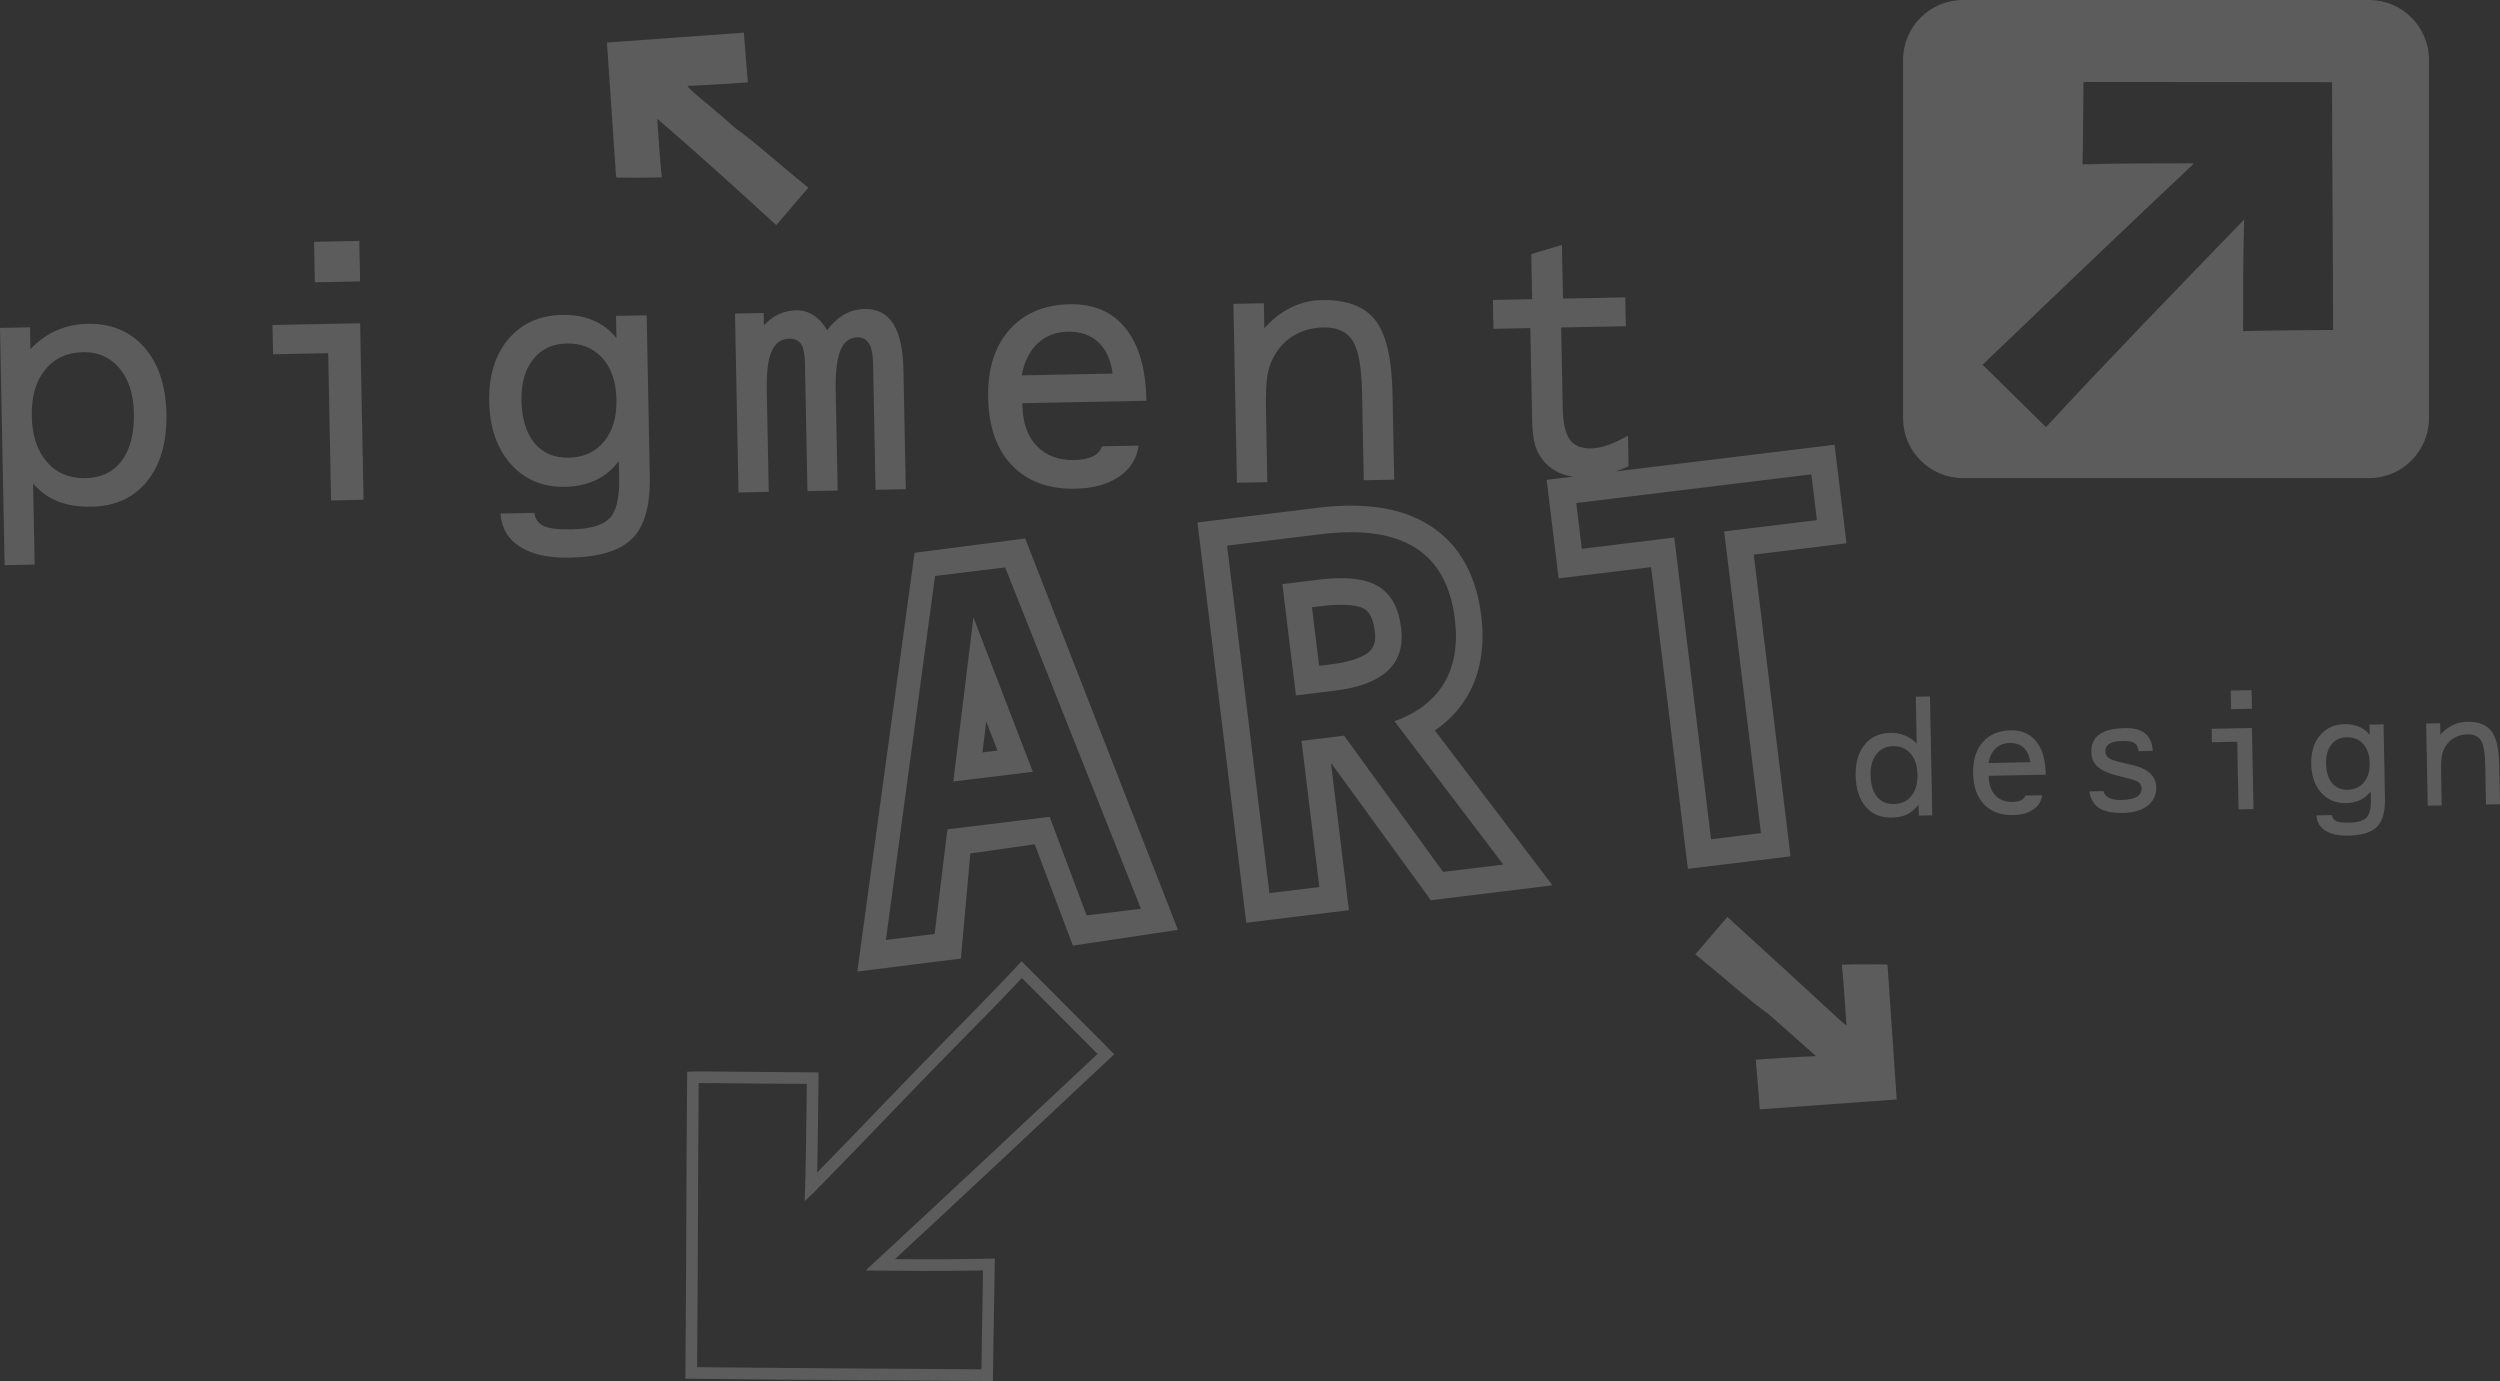
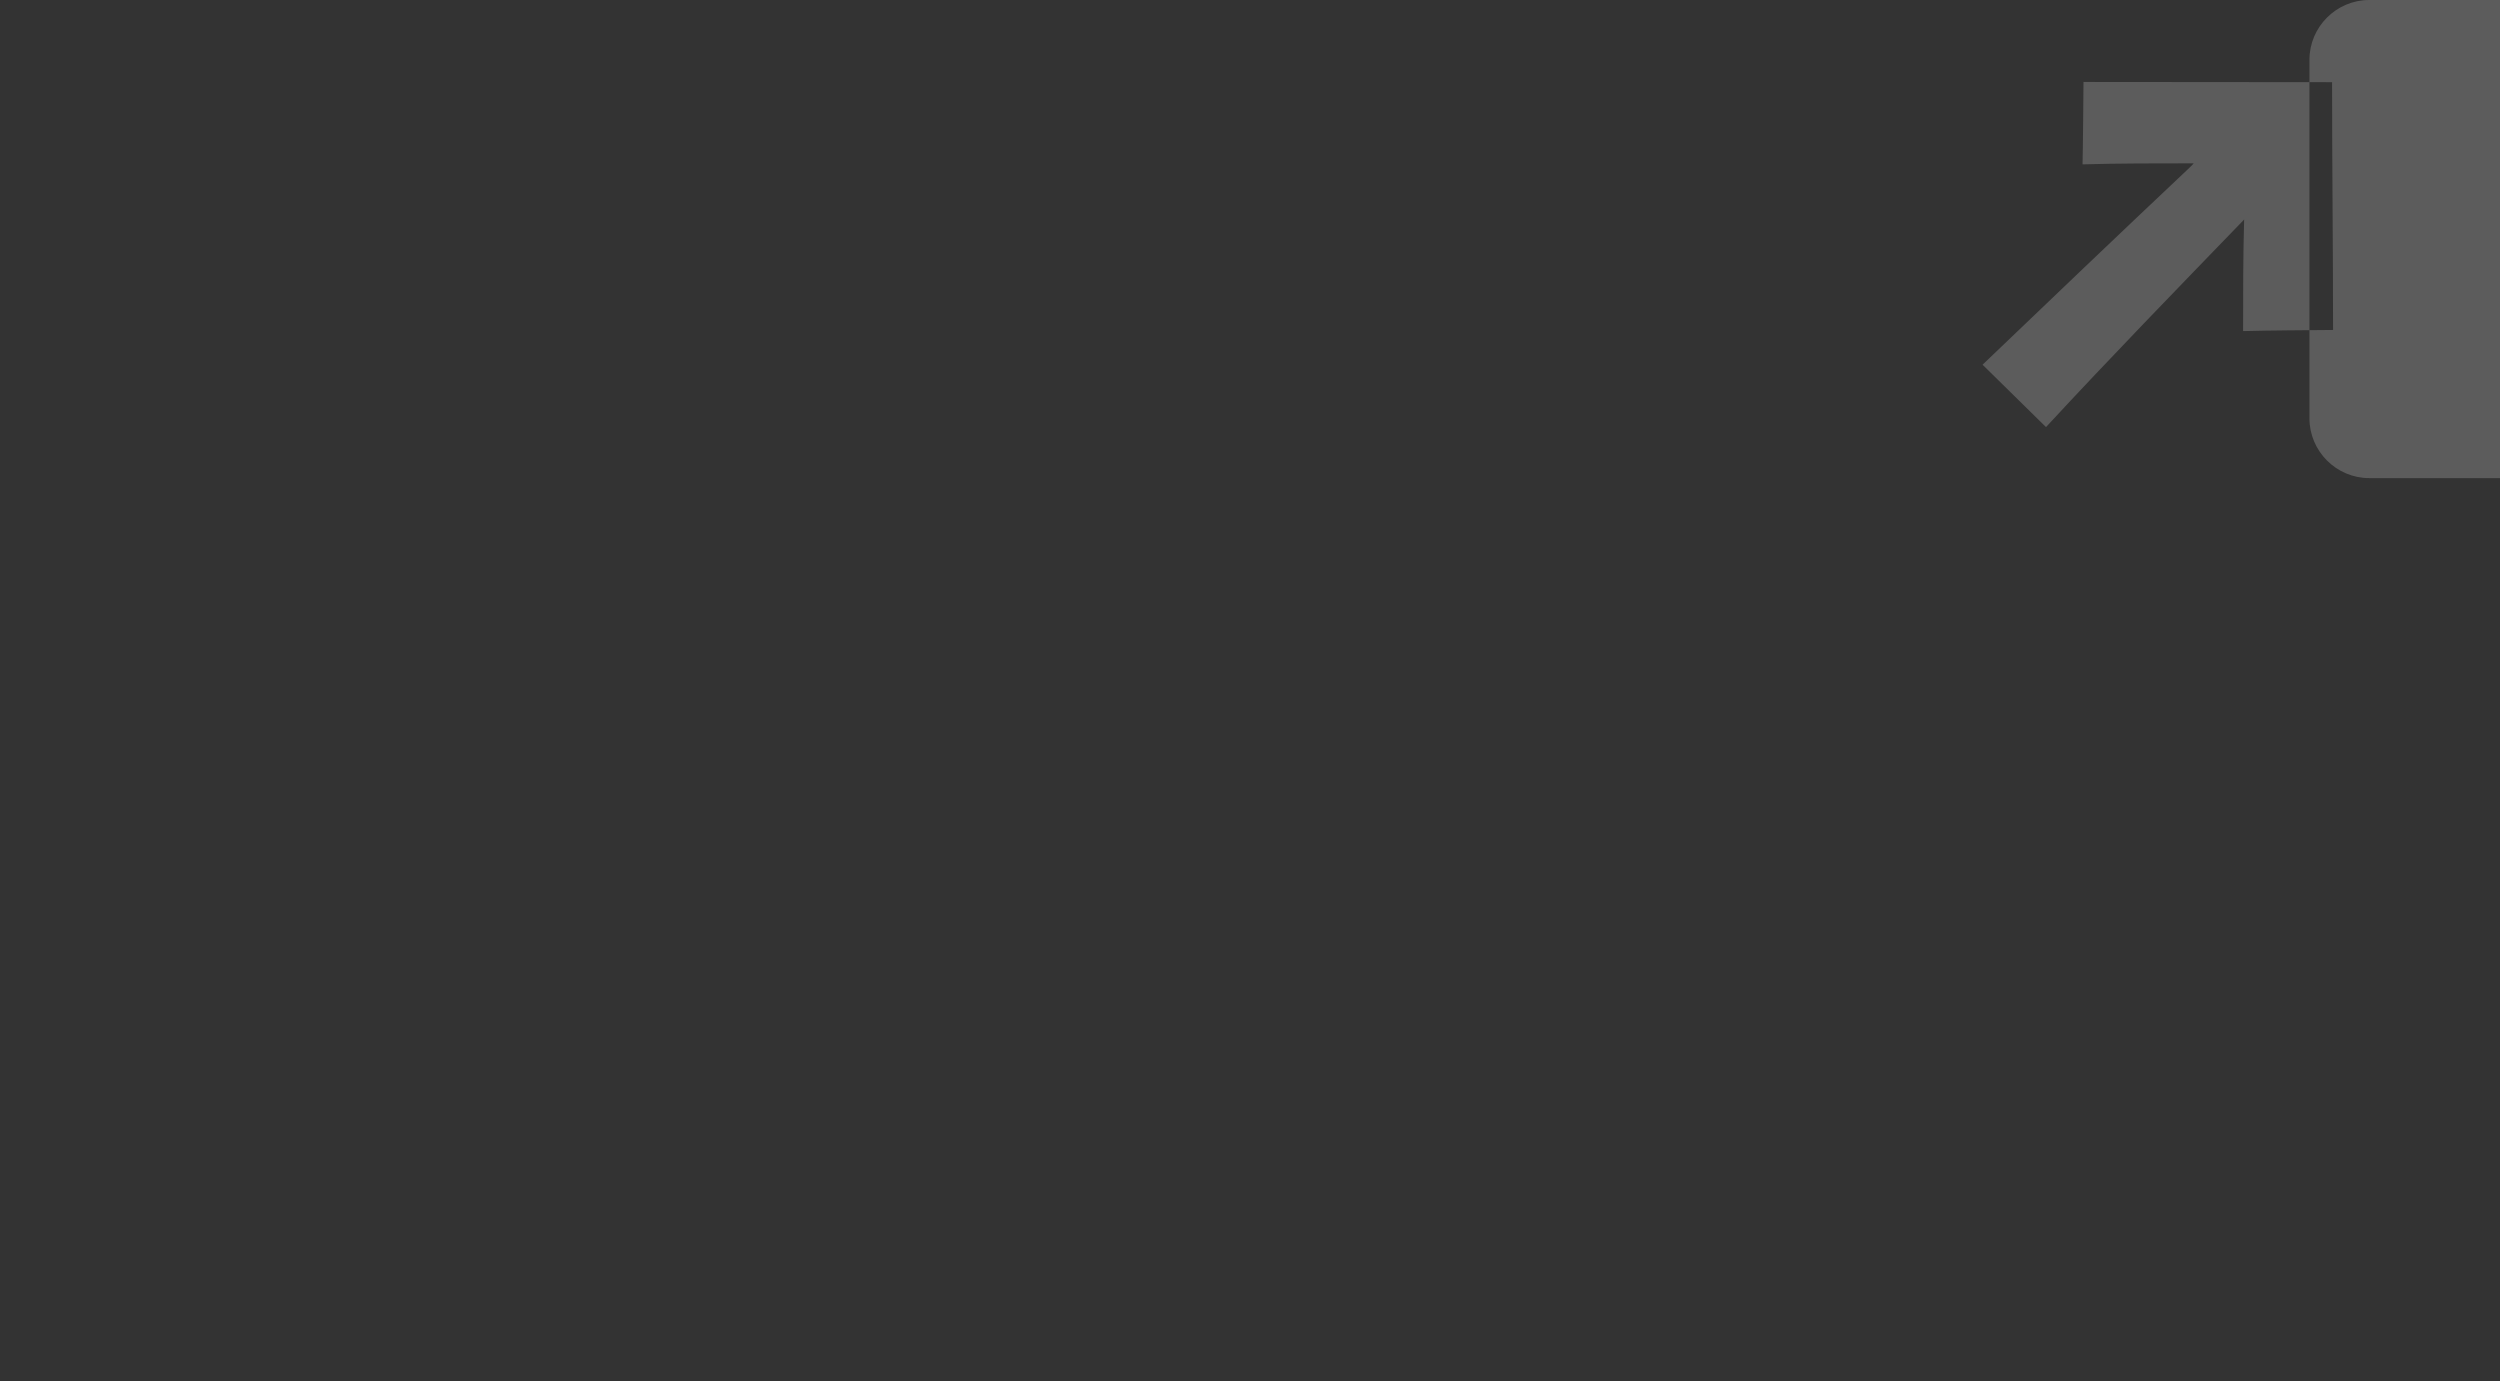
<svg xmlns="http://www.w3.org/2000/svg" clip-rule="evenodd" fill-rule="evenodd" height="81.508mm" image-rendering="optimizeQuality" shape-rendering="geometricPrecision" text-rendering="geometricPrecision" viewBox="0 0 14740.59 8142.89" width="147.548mm">
  <rect x="0" y="0" width="14740.59" height="8142.89" fill="#333333" stroke="none" />
  <g fill="#fff" fill-opacity=".2">
-     <path d="m7561.19 3444.06 80.07 656.18 226.76-27.71c144.09-17.54 249-56.61 314.66-118.06 65.68-61.42 91.89-145.48 78.96-251.12-14.46-119.43-59.91-201.4-135.5-246.64-75.7-45.26-190.5-58.32-345.25-39.47l-219.71 26.82zm-326.14-226.88 554.01-67.59c240.89-29.44 426.36-2.35 557.05 80.74 130.53 82.95 208.17 222.76 232.24 419.86 18.29 150.04-2.89 276.19-63.6 377.61-60.87 101.61-158.33 176.36-292.68 224.56l641.86 845.27-354.83 43.38-584.1-803.32-251.13 30.75 105.15 861.61-294.13 35.97-249.86-2048.84zm500.69 363.42 42.05 345.12 71.24-8.72c67.63-8.24 174.58-28.35 226.63-76.91 33.55-31.49 35.7-74.43 30.48-117.88-5.52-44.28-18.55-105.84-60.46-131.02-58.74-35.07-181.57-26.24-245.77-18.41zm724.55 726.31 693.56 913.19-717.24 87.78-584.1-803.31-4.09.42 105.11 861.62-605.28 74.12-287.72-2360.23 709.53-86.4c220.81-26.99 466.82-18.93 660.12 104.01 188.95 120.03 277.31 316.21 303.7 533.12 20.19 164.46 1.73 332.79-84.66 477.09-49.06 81.79-113.53 147.16-188.94 198.6zm1411.61-1137.56-545.18 66.6-32.76-269.94 1386.06-169.11 32.94 269.94-546.94 66.69 216.96 1778.91-294.11 35.83-216.97-1778.91zm-136.69 174.52-545.18 66.59-70.63-581.14 155.41-18.94c-32.32-4.5-62.1-13.34-89.13-26.65-43.49-21.44-78-52.19-104.25-92.89-16.19-25.39-28.16-54.19-35.21-86.4-7.5-32.52-11.59-80.84-12.99-145.28l-.87-53.3-9.3-471.45-217.32 4.3-3.3-170.12 231.41-4.62-5.2-265.6 180.94-54.48 6.11 316.54 367.33-7.04 3.35 170.12-381.43 7.37 9.25 473.77c1.67 88.43 15.44 150.65 41.57 186.82 25.7 36.29 68.44 53.48 127.25 52.34 29-.5 61.19-6.74 96.12-19.11 34.78-12.07 74.76-30.62 119.84-56.03l3.56 179.8c-24.79 11.98-49.73 22.37-74.66 31.04l1288.85-157.14 70.76 581.15-546.94 66.72 216.97 1778.91-605.33 73.65-216.97-1778.92zm640.78 3197.16c264.33-18.07 539.29-40.14 807.36-58.35l-53.51-786.46c-1.23-3.47-2.46-6.76-3.69-9.61-87.61-.85-175.23-1.57-266.02 1.31 11.13 113.74 18.95 239.85 27.04 357.18-6.81-3.83-13.85-9.86-24.12-17.17-223.97-207.23-450.8-414.36-677.94-621.46l-189.31 220.57c174.33 140.28 328.42 280.68 429.15 349.87 190.05 168.97 253.91 223.34 283.13 250.3-117.57 4.64-234.92 12.57-355.71 20.78 8.94 95.23 15.79 194.21 23.61 293.05zm784.53-2141.49c-40.78.87-73.09 16.69-96.91 47.49-23.96 30.8-35.36 71.9-34.29 122.86 1.03 54.89 13.46 97.33 37.62 127.2 24.18 30.02 57.55 44.45 100.19 43.61 43.92-.82 78.22-16.78 103-48.03 24.93-31.26 36.91-73 35.88-125.52-1.01-52.55-14.61-93.71-40.95-123.91-26.32-30.06-61.18-44.51-104.55-43.7zm140.9-15.71-5.43-275.76 83.57-1.67 13.61 701.13-79.15 1.54-1.4-64.73c-21.12 26.59-44.08 45.81-68.94 57.79-24.56 11.68-54.74 18.11-90.78 18.69-63.67 1.23-114.24-20.08-152.37-64.2-37.95-44.12-57.73-105.44-59.14-183.99-1.59-76.34 16.23-136.99 52.89-182.08 36.8-44.93 87.04-68.11 151.15-69.36 30.75-.65 59.2 4.35 85.29 14.8 25.93 10.59 49.59 26.35 70.72 47.84zm669.35 110.23c-4.67-37.04-17.57-65.37-38.54-84.85-21.12-19.8-48.62-29.33-82.64-28.72-32.94.76-60.46 11.47-82.29 32.11-21.84 20.79-36.09 49.33-42.55 86.27zm-28.79 196.91 99.26-1.98c-5.06 35.53-22.91 63.72-53.2 84.28-30.29 20.87-69.76 31.6-118.37 32.53-72.25 1.48-129.27-19.45-171.01-62.83-41.88-43.51-63.39-104.71-64.96-183.89-1.59-76.97 17.49-138.07 57.13-183.11 39.78-45.11 94.24-68.38 163.71-69.72 64.91-1.4 115.17 20.25 151.25 64.82 35.92 44.72 54.72 109 56.41 193.19l-.02 3.44-336.01 6.58.11 5.31c.95 47.34 13.89 84.17 39.03 110.43 25.16 26.25 59.19 39 101.99 38.16 20.53-.45 37.18-3.72 49.62-9.86 12.61-6.15 21.01-15.46 25.04-27.35zm460.63-26.5c4.23 18.26 15.23 31.53 32.83 40.17 17.66 8.79 42.2 12.79 74.04 12.16 39.84-.87 69.51-6.99 88.9-18.23 19.7-11.58 29.11-28.4 28.71-50.83-.31-14.59-5.39-25.77-15.19-33.53-9.48-7.94-29.77-15.96-60.29-23.64l-75.95-19.72c-49.27-12.7-85.63-29.99-108.78-51.55-23.27-21.71-35.24-49.56-36-83.43-.92-47.05 14.91-82.14 47.59-105.64 32.73-23.52 82.95-35.88 150.52-37.24 52.39-1.05 92.39 9.68 119.91 32.37 27.71 22.52 42.24 56.54 43.84 101.71l-82.92 2.15c-2.3-23.05-10.46-38.97-24.34-48.05-13.86-8.91-38.27-13.07-73.06-12.46-33.08.74-58.06 6.15-74.47 16.49-16.52 10.16-24.55 25.47-24.11 45.7.32 15.96 6.43 28.59 18.73 37.63 12 9.2 36.97 18.1 74.82 26.91l72.58 17.46c42.85 10.02 75.76 26.03 98.56 48.02 22.88 22.01 34.67 48.47 35.29 79.67.98 46.25-16.03 83.07-50.48 110.02-34.71 27.23-82.68 41.34-144.61 42.46-62.55 1.26-109.8-8.15-141.59-28.35-31.76-20.25-50.88-53.03-57.47-98.56l82.92-1.7zm788.67-290.98-149.25 2.91-1.57-79.29 237.37-4.58 9.24 478.02-87.92 1.64-7.87-398.69zm-38.24-301.63 122.62-2.4 2.23 109.57-122.76 2.41zm683.7 275.22c-37.9.75-68.02 15.04-90.09 42.71-22.05 27.85-32.62 64.89-31.82 111.14 1.11 50.01 12.76 88.53 35.08 115.87 22.49 27.17 53.35 40.5 92.87 39.64 40.45-.71 72.42-15.29 95.74-43.73 23.34-28.33 34.52-66.13 33.57-113.48-.93-47.8-13.59-85.1-38.08-112.45-24.34-27.21-56.83-40.37-97.26-39.7zm135.42-14.48-1.28-60.18 83.11-1.54 8.4 435.53c1.55 79.32-14.24 135.6-47.15 168.67-33.08 33.2-89.54 50.68-169.34 52.25-57.2 1.17-102.11-8.85-134.83-29.37-32.54-20.7-50.28-50.82-53.19-90.2l91.75-1.76c2.49 16.93 10.97 28.79 25.64 35.68 14.54 6.72 39.87 9.63 75.62 9.05 49.56-1.09 83.66-10.93 102.19-29.72 18.66-18.8 27.49-55.69 26.31-110.7l-.79-44.7c-17.29 23.03-38.2 40.07-62.61 51.75-24.39 11.34-52.06 17.51-83.1 18-60.04 1.26-109.05-19.27-146.74-61.34-37.65-42.21-57.33-98.53-58.67-169.23-1.34-70.09 15.83-126.67 51.68-169.27 36.17-42.76 84.49-64.54 145.63-65.81 31.53-.64 59.69 4.34 84.5 14.95 24.85 10.59 45.67 26.46 62.87 47.94zm332.99-66.63 82.33-1.71 1.33 67.57c22.66-25.02 46.98-43.89 72.97-56.32 26.17-12.61 53.66-19.24 82.49-19.89 66.79-1.21 115.2 16.65 144.62 53.95 29.42 37.27 45.23 103.59 47.09 199.23l4.62 233.28-82.47 1.7-4.7-238.93c-1.37-68.05-9.86-114.38-25.45-139.15-15.73-24.6-42.12-36.61-78.95-35.89-29 .65-54.63 7.29-77.18 20.09-22.83 12.63-40.9 30.95-54.93 54.79-9.55 15.73-16.02 33.86-19.66 54.35-3.5 20.66-4.92 53.1-4.11 97.47l.36 14.28 3.39 178.08-82.43 1.57-9.33-484.47zm-13800.97-1446.7c92.8-1.93 164.29-36.33 214.17-103.56 49.89-67.08 73.53-160.26 71.12-280.03-2.03-110.85-30.5-199.08-85.02-264.17-54.54-65.14-126.02-96.71-214.76-95.1-94.85 1.9-169.19 36.44-223.91 104.07-54.76 67.65-80.72 158.01-78.54 271.83 2.14 114.92 31.83 205.02 88.7 270.97 56.56 65.75 132.58 97.87 228.24 96zm-504.17-885.79 177.01-3.44 2.49 128.74c46.27-48.9 97.57-85.87 153.91-110.39 56.08-24.87 117.17-37.71 182.38-38.94 139.53-2.88 251 43.37 334.72 138.25 83.72 94.71 127.41 225.42 130.61 391.44 3.37 167.45-34.45 300-113.17 397.98-79.17 97.48-188 147.7-326.28 150.39-76.5 1.44-142.54-8.45-198.6-30.48-56.07-21.86-105.1-56.86-148.02-106.01l9.22 477.86-176.98 3.44-27.29-1398.83zm1935.02 149.05-325.01 6.34-3.28-172.6 516.58-10.11 20.31 1040.71-191.62 3.75zm-83.31-656.66 266.81-5.19 4.74 238.6-266.86 5.21zm1488.37 599.34c-82.62 1.7-148.15 32.73-196.23 93.08-48.08 60.65-70.99 140.84-69.15 241.65 2.23 108.97 27.57 192.77 76.36 252.36 48.8 59.11 116.39 87.97 202.12 86.33 87.96-1.65 157.56-33.25 208.34-95.15 50.93-61.58 75.1-143.92 73.12-247.09-2.08-104.13-29.51-185.42-82.7-244.88-53.17-59.14-123.9-87.89-211.86-86.29zm294.69-31.55-2.63-131.08 180.79-3.38 18.36 948.35c3.51 172.46-30.96 295.02-102.53 367.05-72.01 72.33-195.15 110.31-368.84 113.61-124.64 2.37-222.25-18.95-293.3-64.02-71.01-45.06-109.41-110.34-115.94-196.15l199.61-3.99c5.59 37.06 24.14 62.94 55.97 77.53 31.68 14.72 86.63 21.37 164.55 19.8 108.04-2.07 182.22-23.6 222.58-64.42 40.7-41.15 59.68-121.36 57.39-241.15l-1.83-97.22c-37.8 49.95-83.03 87.29-136.25 112.47-53.08 24.85-113.4 38.06-181.12 39.43-130.6 2.48-237.22-42.16-319.24-133.71-82-92.06-124.84-214.57-127.88-368.22-2.89-152.86 34.7-275.84 112.73-368.5 78.35-93.13 184-140.67 316.95-143.28 68.66-1.37 129.69 9.59 183.86 32.22 54.01 23.27 99.59 57.88 136.76 104.66zm698.98-144.69 169-3.36 1.48 73.06c26-28.74 55.04-50.71 86.53-65.43 31.66-14.76 66.24-22.72 103.23-23.47 36.68-.73 70.76 8.73 101.44 28.3 30.7 19.57 57.83 48.85 81.58 88.73 30.67-40.93 64.04-71.47 100.29-92.28 36.27-20.79 76.34-31.69 120.39-32.67 74.93-1.45 131.24 27.77 169.06 87.11 37.84 59.77 57.77 150.89 60.15 273.49l13.79 702.06-178.26 3.44-14.57-747.87c-1.09-51.27-9-89.41-23.98-114.19-15.11-25.1-38.35-37.21-68.92-36.57-45.62.95-78.94 26.63-99.34 76.61-20.89 49.95-30.26 127.61-28.16 233.29l11.55 593.1-178.09 3.58-14.84-755.23c-1.05-52.52-8.68-89.9-22.71-111.81-14.51-21.81-37.77-32.35-70.07-31.59-47.99.78-82.55 25.7-103.73 74.23-21.32 48.38-30.71 126.82-28.49 235.63l11.56 593.1-178.25 3.56-20.64-1054.81zm2226.28 353.81c-10.03-80.51-38.27-142.07-83.77-184.7-46.09-43.11-105.8-63.75-179.97-62.27-71.8 1.48-131.45 24.87-178.9 69.7-47.63 45.29-78.66 107.7-92.78 187.83l535.41-10.56zm-62.55 428.89 216.07-4.31c-10.98 77.31-49.68 138.55-115.79 183.35-66.1 45.27-151.94 68.72-257.61 70.83-157.23 3.12-281.58-42.45-372.5-136.76-91.07-94.64-138.05-228.04-141.38-400.17-3.33-167.76 38.09-300.91 124.49-398.95 86.43-98.07 205.25-148.79 356.55-151.81 141.1-2.69 250.52 44.31 329.02 141.33 78.06 97.18 119.15 237.25 122.84 420.67l.08 7.21-731.38 14.25.22 11.78c1.94 103.15 30.14 183.37 84.91 240.34 54.79 57.45 128.65 84.99 221.94 83.25 44.71-.98 80.8-8.15 108.05-21.52 27.56-13.38 45.65-33.57 54.51-59.49zm774.97-840.08 179.51-3.58 2.8 147.23c49.41-54.53 102.19-95.55 158.88-122.89 56.88-27.33 116.58-41.8 179.61-43.04 145.48-2.81 250.75 36.32 314.85 117.36 64.11 80.88 98.41 225.43 102.47 433.67l9.89 507.93-179.34 3.58-10.25-520.2c-2.93-147.99-21.38-248.83-55.51-302.6-34.09-53.78-91.53-79.75-171.79-78.19-63.18 1.24-118.99 15.59-168.16 43.65-49.49 27.56-89.07 67.46-119.52 119.37-20.73 34.25-34.74 73.62-42.88 118.23-7.46 44.9-10.52 115.57-8.67 212.3l.64 31.02 7.46 387.44-179.36 3.56-20.62-1054.83zm-2886.49-1598.96c-264.26 17.92-539.31 39.99-807.36 58.2l53.54 786.79c1.2 3.27 2.43 6.59 3.66 9.44 87.63.84 175.39 1.57 266.17-1.15-11.1-113.92-18.91-227.94-26.84-345.28 266.6 228.36 530.98 470.78 701.85 626.72l189.35-220.73c-174.34-140.28-328.45-280.68-429.18-349.87-190.04-168.98-271.32-224.15-283.3-250.3 117.64-4.64 235.1-12.57 355.88-20.78-9.08-95.23-15.79-194.21-23.76-293.06zm1429.05 4061.23-22.36 182.74 88.5-10.75-66.15-171.99zm-75.48-613.3-118.63 967.54 468.92-57.29zm-226.29-244.59 413.35-50.29 800.6 2012.74-320.15 38.99-218.25-581.03-602.5 73.51-75.68 616.87-287.2 35.12zm-458.47 2332.49 337.69-2468.95 652.15-84.48 900.68 2307.49-619.31 93.11-225.03-597.58-379.71 54.09-55.65 619.74-610.82 76.59zm-939.73 1493.12c1.04-278.54 2.05-556.12 4.49-803.93l.32-31.81c3.78-.11 637.13 5.34 637.13 5.34l-.23 25.38c-1.13 113.95-2.25 226.51-4.5 358.93-1.78 102.65-4.05 204.68-7.56 306.38 29.72-25.74 74.37-71.38 141.36-140 257.48-263.47 509.98-531.06 768.69-793.41 110.86-112.4 231.33-234.42 352.83-363.32l17.44-18.63 17.99 18.03 410.54 411.61 17.86 18.04-18.5 17.21c-444.6 417.45-889.66 834.54-1337.52 1248.66-4.42 4.97-6.81 7.12-10.3 11.03 112.08 1.1 229.46 2.25 321.32 2.53 114.74.19 228.72-.25 343.16-2.56l26.35-.53s-9.37 583.33-9.37 583.33c.01 0-1208.34-7.68-1651.87-12.52l-24.61-.24.25-24.79c2.66-269.42 3.61-542.63 4.72-814.74zm703.09-308.18c6.34-6.59 12.63-13.08 18.84-19.47 257.47-263.44 510.27-531.36 768.92-793.64 118.2-119.85 236.24-239.67 351.6-362.04l65.9-70.51 478.9 480.12 67.65 68.41-70.12 65.23c-406.75 381.89-813.77 763.41-1222.99 1142.64 49.92.4 99.82.73 149.73.88 113.9.19 227.77-.23 341.63-2.55l97.5-1.97-1.17 71.13c0 .18-9.36 583.19-9.36 583.34l-1.07 67.94-67.96-.43c-550.69-3.5-1101.52-6.51-1652.13-12.54l-93.19-.92.92-93.37c2.68-271.43 3.63-542.89 4.75-814.32.96-268.11 1.82-536.26 4.47-804.36l.96-97.67 65.85-2.04c12.63-.4 549.33 4.53 639.86 5.3l68.7.61-.94 94.07c-1.18 119.82-2.47 239.62-4.51 359.43-.79 45.57-1.68 91.13-2.72 136.72z" />
-     <path d="m13756.27 1945.49c0-478.25-5.81-976.21-5.81-1461l-1465.68-1.26s-3.32 425.57-5.66 485.9c206.44-6.13 443.11-6.11 655.35-6.11-9.87 12.68-27.29 27.74-42.33 42.47-400.78 377.91-801.74 761.15-1202.55 1144.86l374.16 367.86c382.94-414.28 776.35-818.18 1168.2-1223.83-6.08 212.36-6.1 439.34-6.1 657.84 172.45-4.58 351.58-4.71 530.44-6.74zm213.14 873.51h-2396.11c-193.72 0-352.38-158.61-352.38-352.49l.03-2114.16c0-193.74 158.61-352.35 352.33-352.35h2396.13c193.92 0 352.37 158.63 352.37 352.35l.01 2114.14c0 193.9-158.48 352.53-352.38 352.51z" />
+     <path d="m13756.27 1945.49c0-478.25-5.81-976.21-5.81-1461l-1465.68-1.26s-3.32 425.57-5.66 485.9c206.44-6.13 443.11-6.11 655.35-6.11-9.87 12.68-27.29 27.74-42.33 42.47-400.78 377.91-801.74 761.15-1202.55 1144.86l374.16 367.86c382.94-414.28 776.35-818.18 1168.2-1223.83-6.08 212.36-6.1 439.34-6.1 657.84 172.45-4.58 351.58-4.71 530.44-6.74zm213.14 873.51c-193.72 0-352.38-158.61-352.38-352.49l.03-2114.16c0-193.74 158.61-352.35 352.33-352.35h2396.13c193.92 0 352.37 158.63 352.37 352.35l.01 2114.14c0 193.9-158.48 352.53-352.38 352.51z" />
  </g>
</svg>